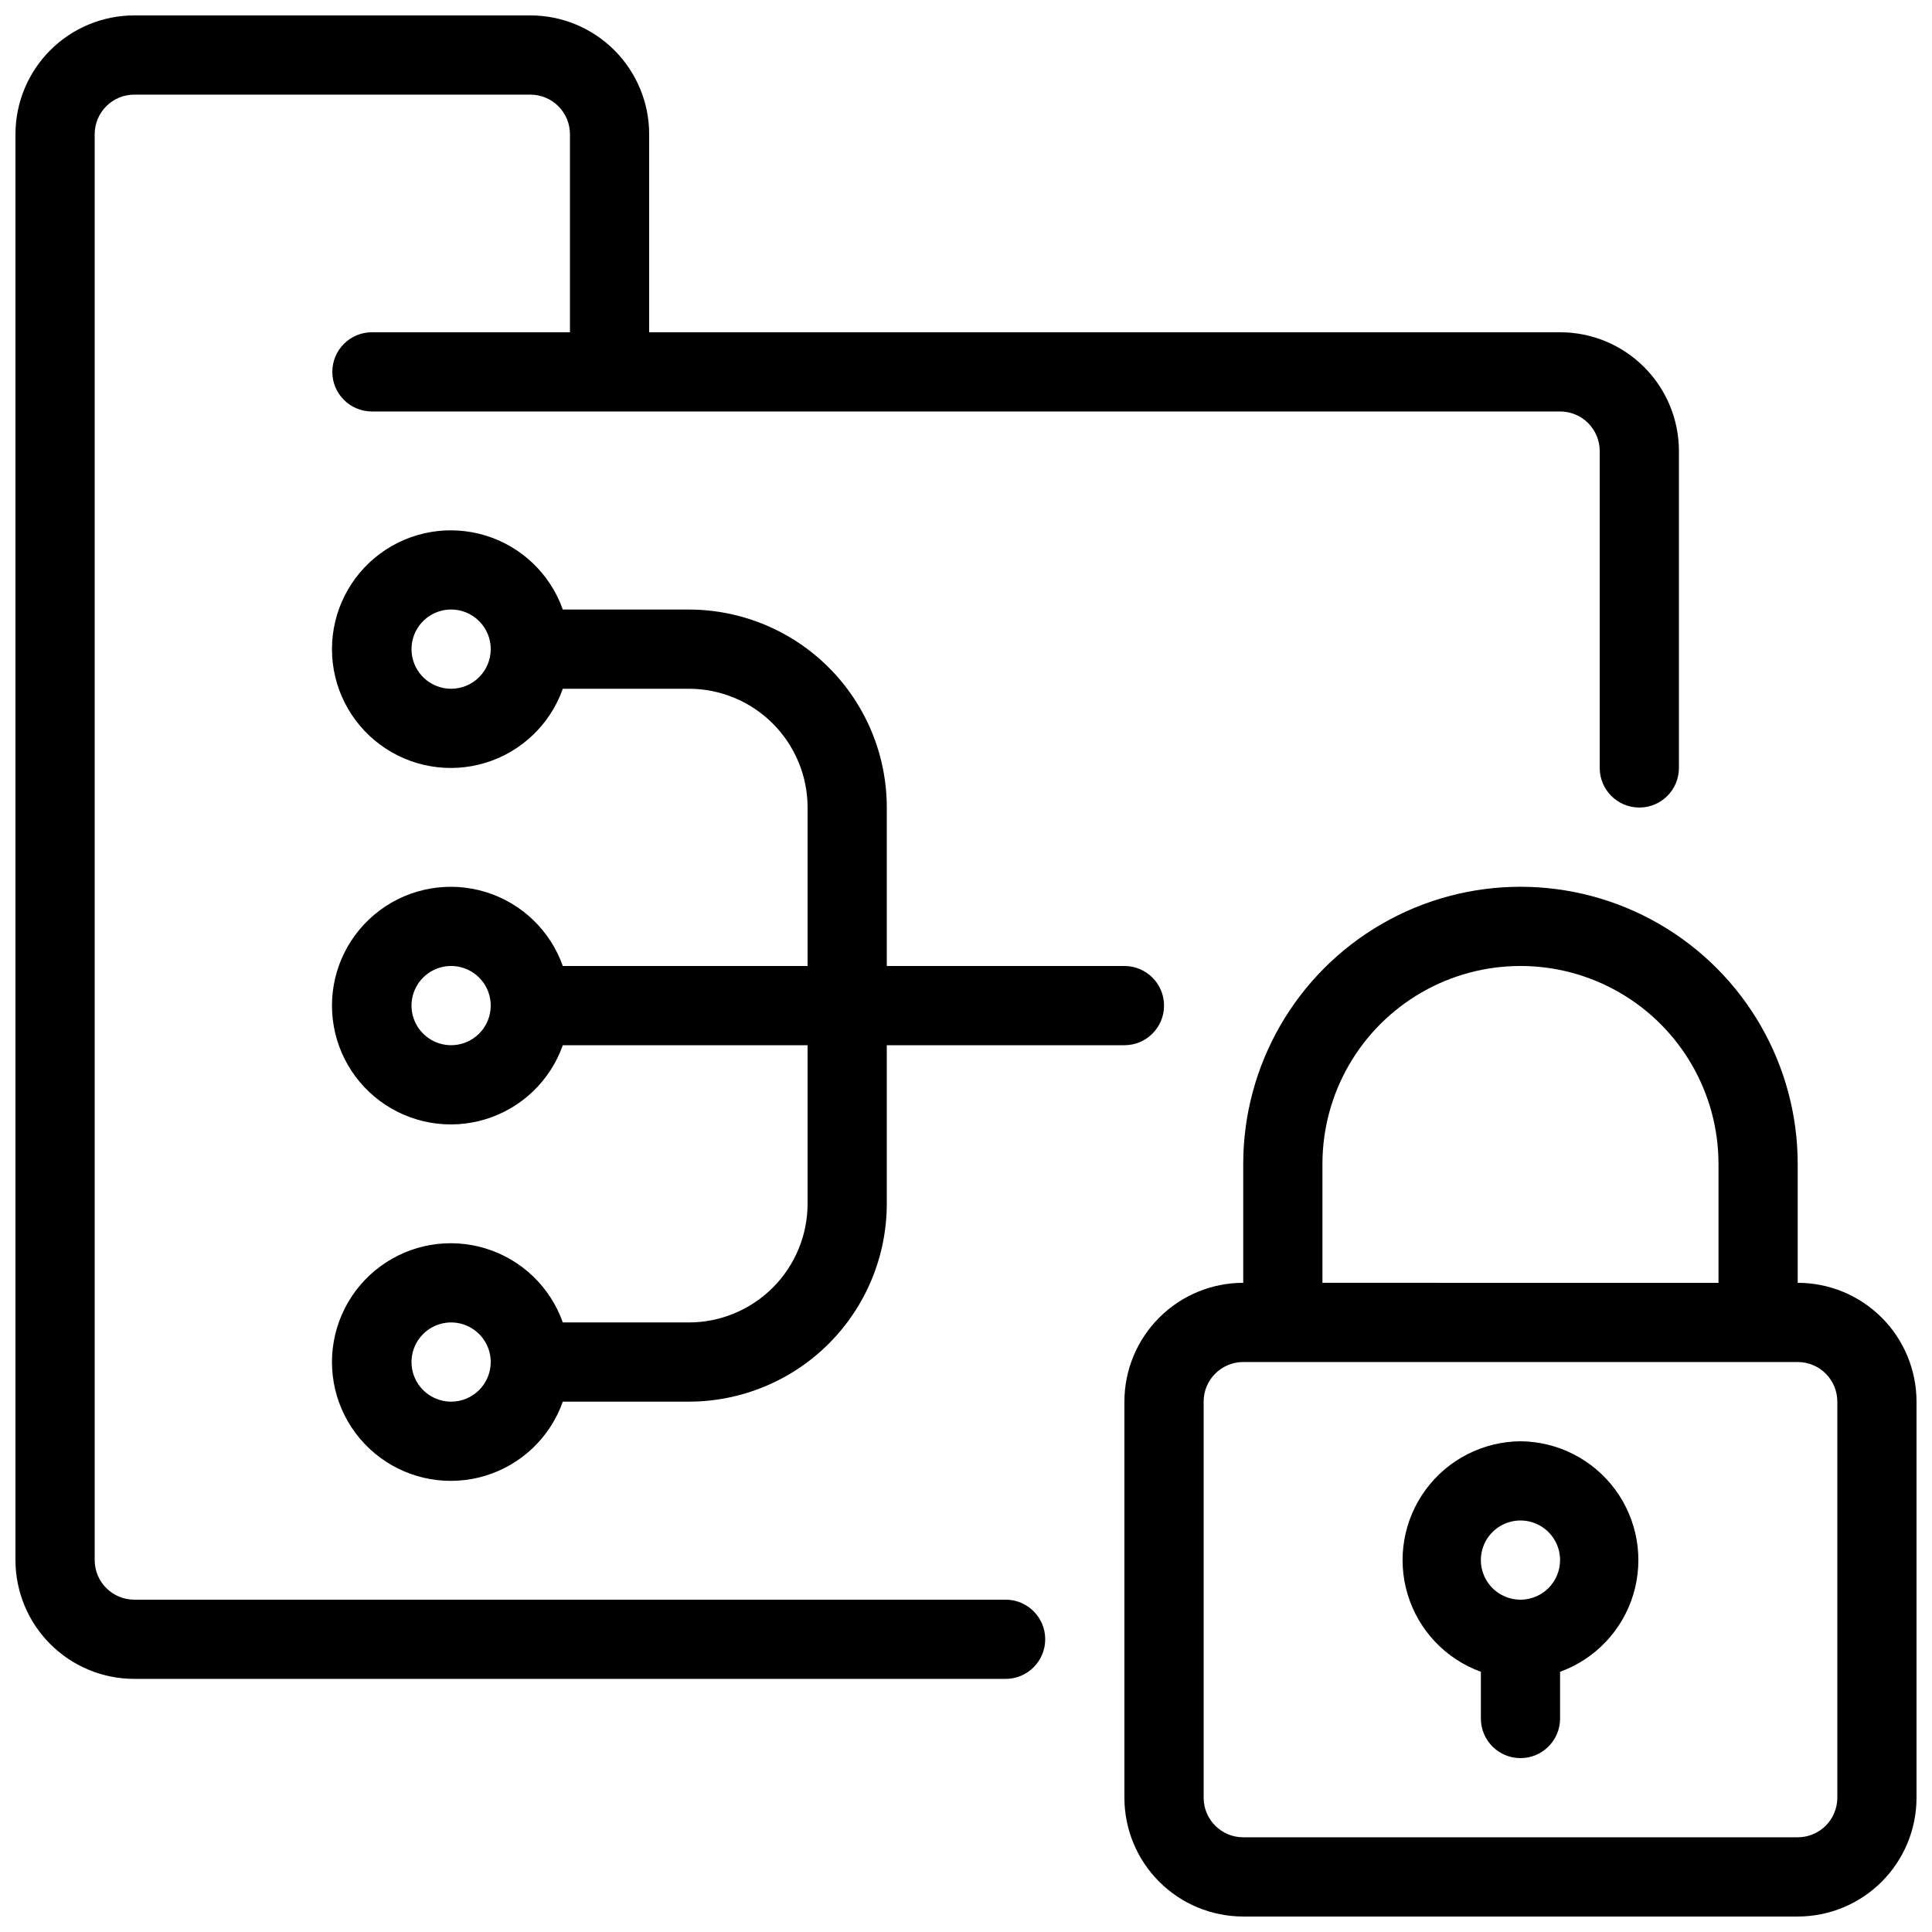
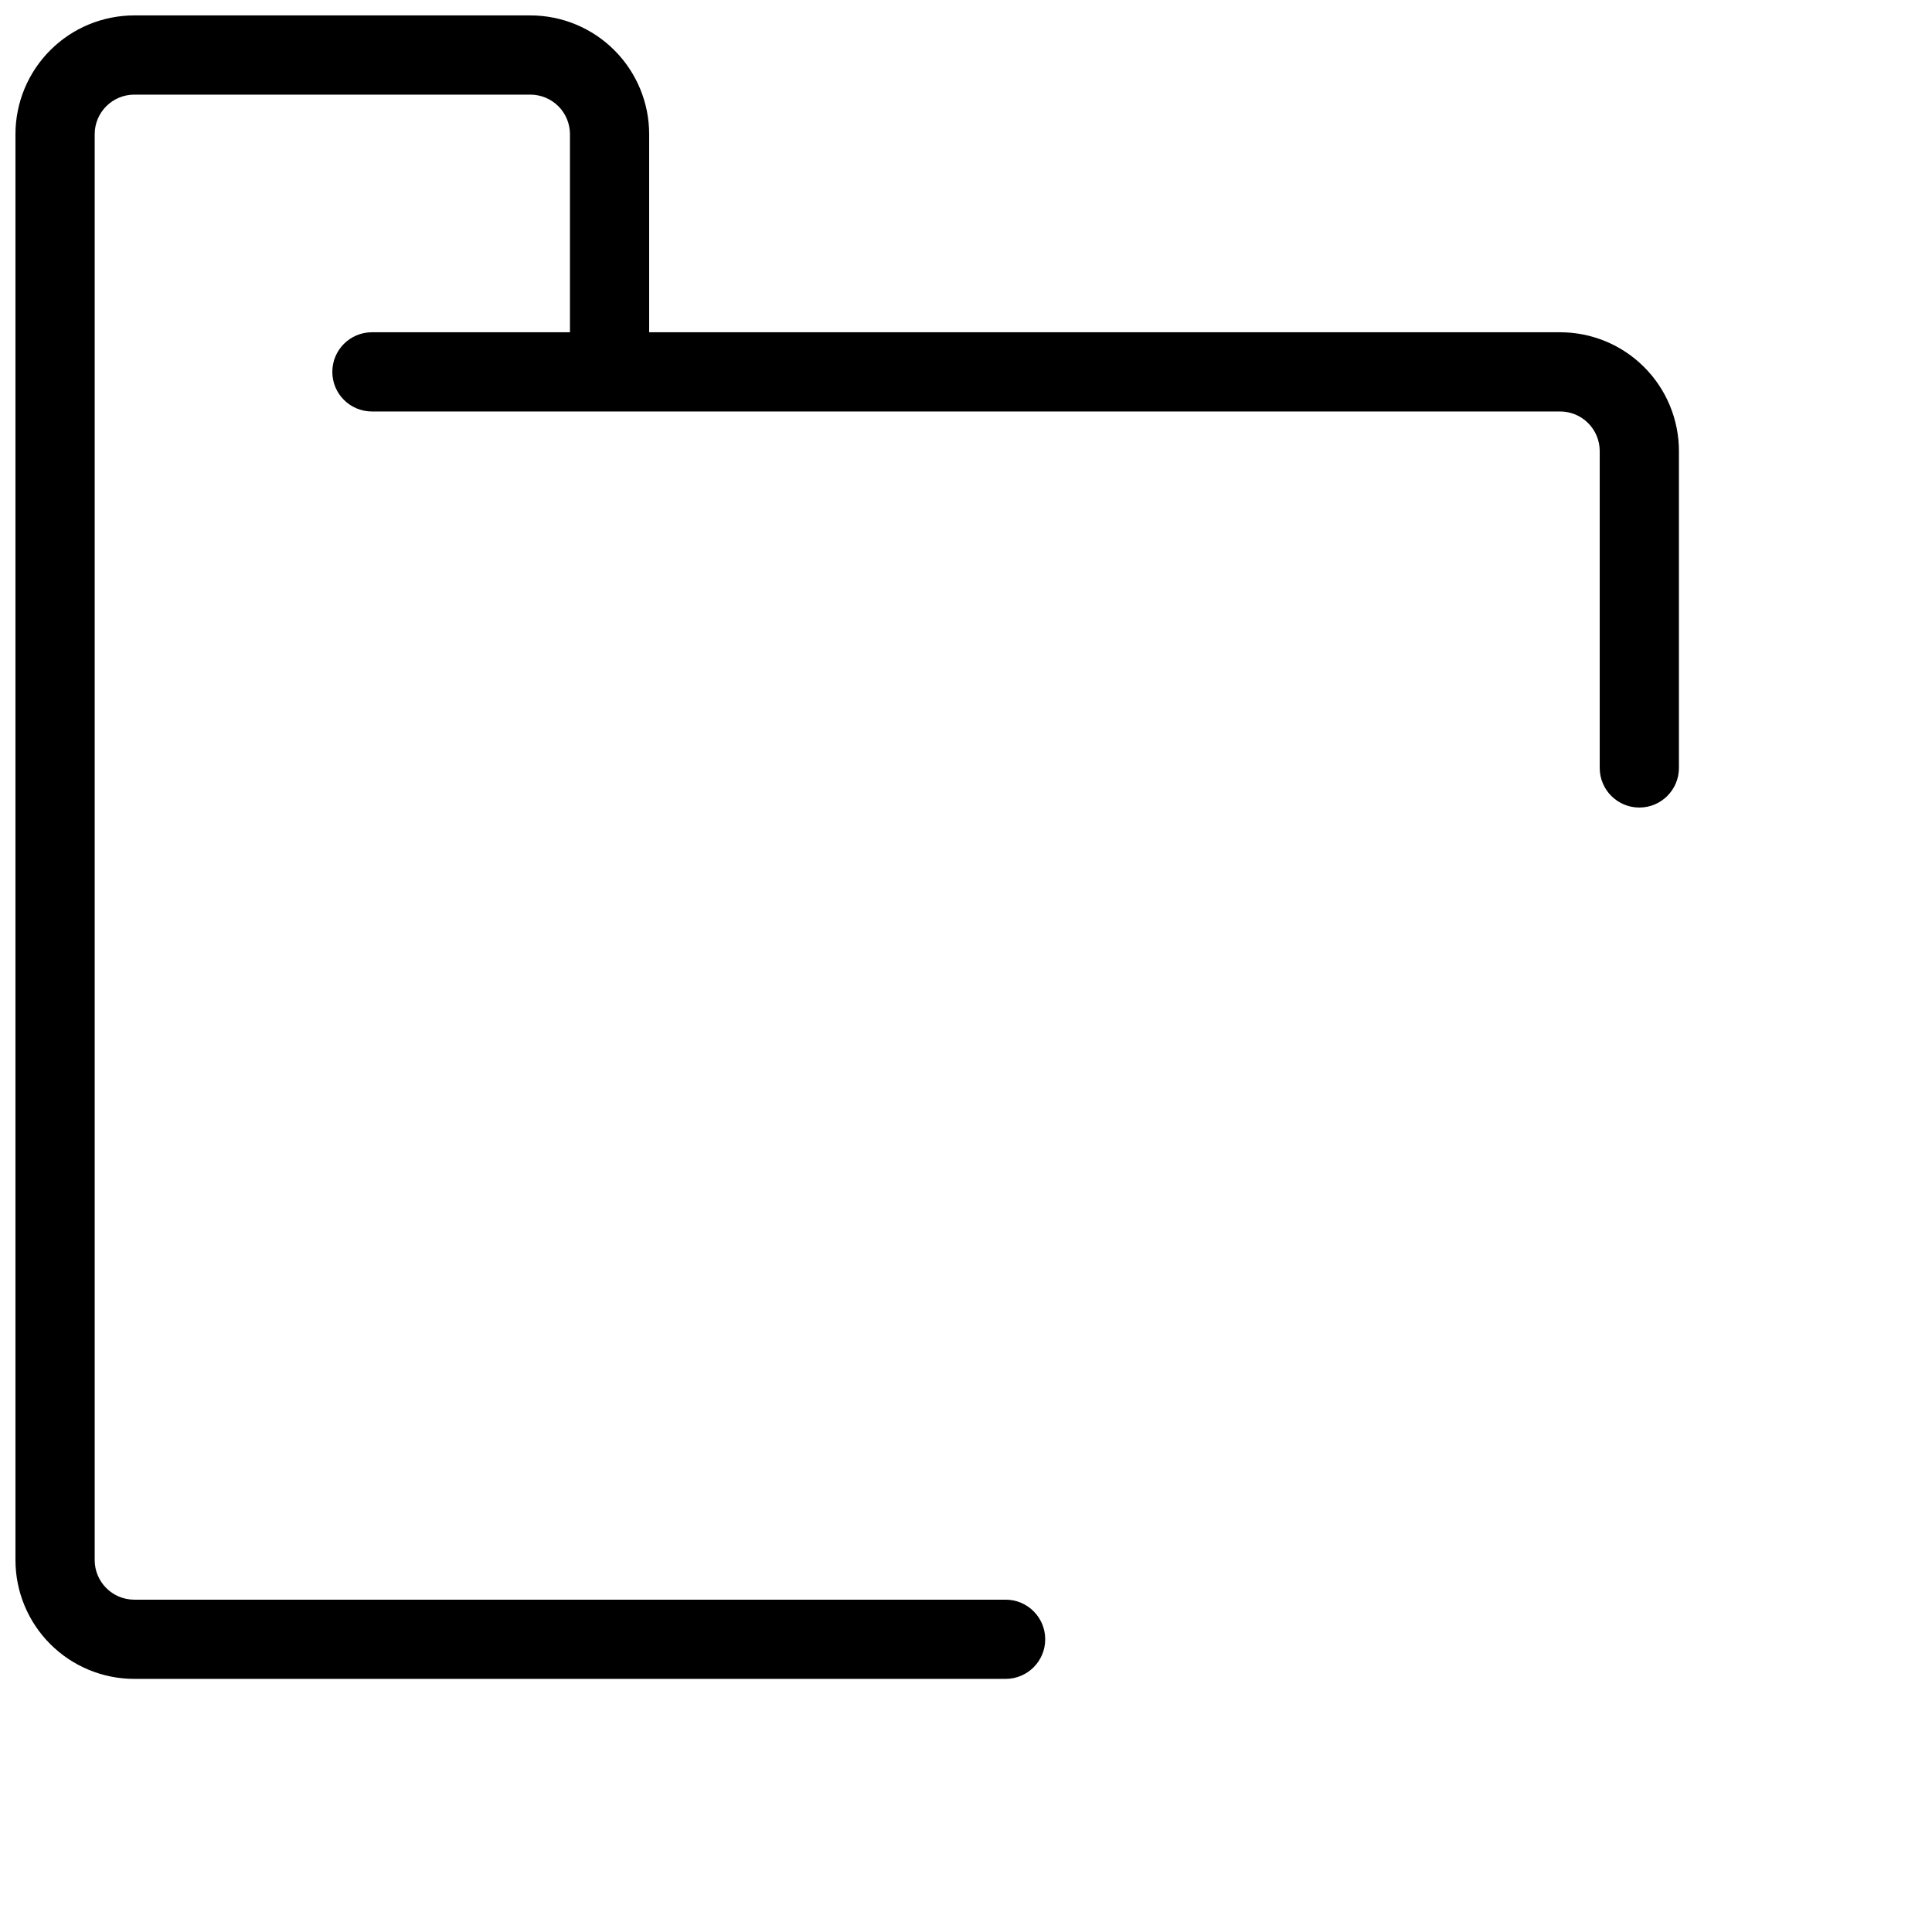
<svg xmlns="http://www.w3.org/2000/svg" width="800px" height="800px" version="1.1" viewBox="144 144 512 512">
  <defs>
    <clipPath id="b">
      <path d="m148.09 148.09h440.91v440.91h-440.91z" />
    </clipPath>
    <clipPath id="a">
-       <path d="m441 379h210.9v272.9h-210.9z" />
-     </clipPath>
+       </clipPath>
  </defs>
  <g clip-path="url(#b)">
    <path d="m410.5 567.93h-230.91c-5.797 0-10.496-4.699-10.496-10.496v-377.86c0-5.797 4.699-10.496 10.496-10.496h104.96c2.781 0 5.453 1.105 7.422 3.074s3.074 4.637 3.074 7.422v52.48h-52.48c-5.797 0-10.496 4.699-10.496 10.496s4.699 10.496 10.496 10.496h314.88c2.785 0 5.453 1.105 7.422 3.074s3.074 4.637 3.074 7.422v83.969c0 5.797 4.699 10.496 10.496 10.496 5.797 0 10.496-4.699 10.496-10.496v-83.969c0-8.352-3.316-16.359-9.223-22.266-5.902-5.906-13.914-9.223-22.266-9.223h-241.41v-52.48c0-8.352-3.32-16.359-9.223-22.266-5.906-5.906-13.914-9.223-22.266-9.223h-104.96c-8.352 0-16.359 3.316-22.266 9.223s-9.223 13.914-9.223 22.266v377.86c0 8.352 3.316 16.363 9.223 22.266 5.906 5.906 13.914 9.223 22.266 9.223h230.91c5.797 0 10.496-4.699 10.496-10.496 0-5.797-4.699-10.496-10.496-10.496z" />
  </g>
  <g clip-path="url(#a)">
-     <path d="m620.41 483.96v-31.484c0-26.25-14.004-50.508-36.734-63.629-22.734-13.125-50.742-13.125-73.473 0-22.734 13.121-36.734 37.379-36.734 63.629v31.488-0.004c-8.352 0-16.363 3.32-22.266 9.223-5.906 5.906-9.223 13.918-9.223 22.266v104.96c0 8.352 3.316 16.363 9.223 22.266 5.902 5.906 13.914 9.223 22.266 9.223h146.94c8.352 0 16.363-3.316 22.266-9.223 5.906-5.902 9.223-13.914 9.223-22.266v-104.96c0-8.348-3.316-16.359-9.223-22.266-5.902-5.902-13.914-9.223-22.266-9.223zm-125.95-31.484c0-18.75 10.004-36.078 26.242-45.449 16.238-9.375 36.242-9.375 52.48 0 16.238 9.371 26.238 26.699 26.238 45.449v31.488l-104.96-0.004zm136.45 167.93c0 2.785-1.105 5.453-3.074 7.422s-4.637 3.074-7.422 3.074h-146.94c-5.797 0-10.496-4.699-10.496-10.496v-104.96c0-5.797 4.699-10.496 10.496-10.496h146.94c2.785 0 5.453 1.109 7.422 3.074 1.969 1.969 3.074 4.641 3.074 7.422z" />
-   </g>
-   <path d="m546.94 525.95c-9.922 0.078-19.23 4.832-25.113 12.824-5.883 7.996-7.652 18.293-4.777 27.793 2.879 9.5 10.066 17.086 19.395 20.473v12.383c0 5.797 4.699 10.496 10.496 10.496s10.496-4.699 10.496-10.496v-12.383c9.332-3.387 16.52-10.973 19.398-20.473 2.875-9.5 1.105-19.797-4.777-27.793-5.883-7.992-15.191-12.746-25.117-12.824zm0 41.984c-4.242 0-8.07-2.555-9.695-6.477s-0.727-8.438 2.273-11.441c3.004-3 7.519-3.898 11.441-2.273 3.922 1.625 6.477 5.453 6.477 9.695 0 2.785-1.105 5.453-3.074 7.422s-4.637 3.074-7.422 3.074z" />
-   <path d="m326.53 494.46h-33.379c-3.328-9.41-10.922-16.688-20.469-19.609-9.551-2.926-19.918-1.145-27.945 4.793s-12.762 15.328-12.762 25.312 4.734 19.379 12.762 25.316 18.395 7.719 27.945 4.793c9.547-2.922 17.141-10.199 20.469-19.613h33.379c13.918 0 27.266-5.527 37.109-15.371 9.84-9.84 15.371-23.188 15.371-37.105v-41.984h62.977c5.797 0 10.496-4.699 10.496-10.496s-4.699-10.496-10.496-10.496h-62.977v-41.984c0-13.918-5.531-27.27-15.371-37.109-9.844-9.844-23.191-15.371-37.109-15.371h-33.379c-3.328-9.414-10.922-16.691-20.469-19.613-9.551-2.922-19.918-1.145-27.945 4.793s-12.762 15.332-12.762 25.316 4.734 19.375 12.762 25.312 18.395 7.719 27.945 4.797c9.547-2.922 17.141-10.199 20.469-19.613h33.379c8.352 0 16.359 3.316 22.266 9.223 5.902 5.902 9.223 13.914 9.223 22.266v41.984h-64.867c-3.328-9.414-10.922-16.691-20.469-19.613-9.551-2.922-19.918-1.145-27.945 4.793s-12.762 15.332-12.762 25.316 4.734 19.375 12.762 25.312 18.395 7.719 27.945 4.797c9.547-2.926 17.141-10.203 20.469-19.613h64.867v41.984c0 8.348-3.32 16.359-9.223 22.262-5.906 5.906-13.914 9.223-22.266 9.223zm-62.977 20.992c-4.246 0-8.074-2.555-9.699-6.477-1.625-3.922-0.727-8.438 2.277-11.441 3-3 7.516-3.898 11.438-2.273s6.481 5.453 6.481 9.695c0 2.785-1.105 5.457-3.074 7.422-1.969 1.969-4.641 3.074-7.422 3.074zm0-188.93v0.004c-4.246 0-8.074-2.559-9.699-6.481s-0.727-8.438 2.277-11.438c3-3.004 7.516-3.902 11.438-2.277s6.481 5.453 6.481 9.699c0 2.781-1.105 5.453-3.074 7.422s-4.641 3.074-7.422 3.074zm0 94.465v0.004c-4.246 0-8.074-2.559-9.699-6.481s-0.727-8.438 2.277-11.438c3-3.004 7.516-3.902 11.438-2.277s6.481 5.453 6.481 9.699c0 2.781-1.105 5.453-3.074 7.422-1.969 1.965-4.641 3.074-7.422 3.074z" />
+     </g>
</svg>